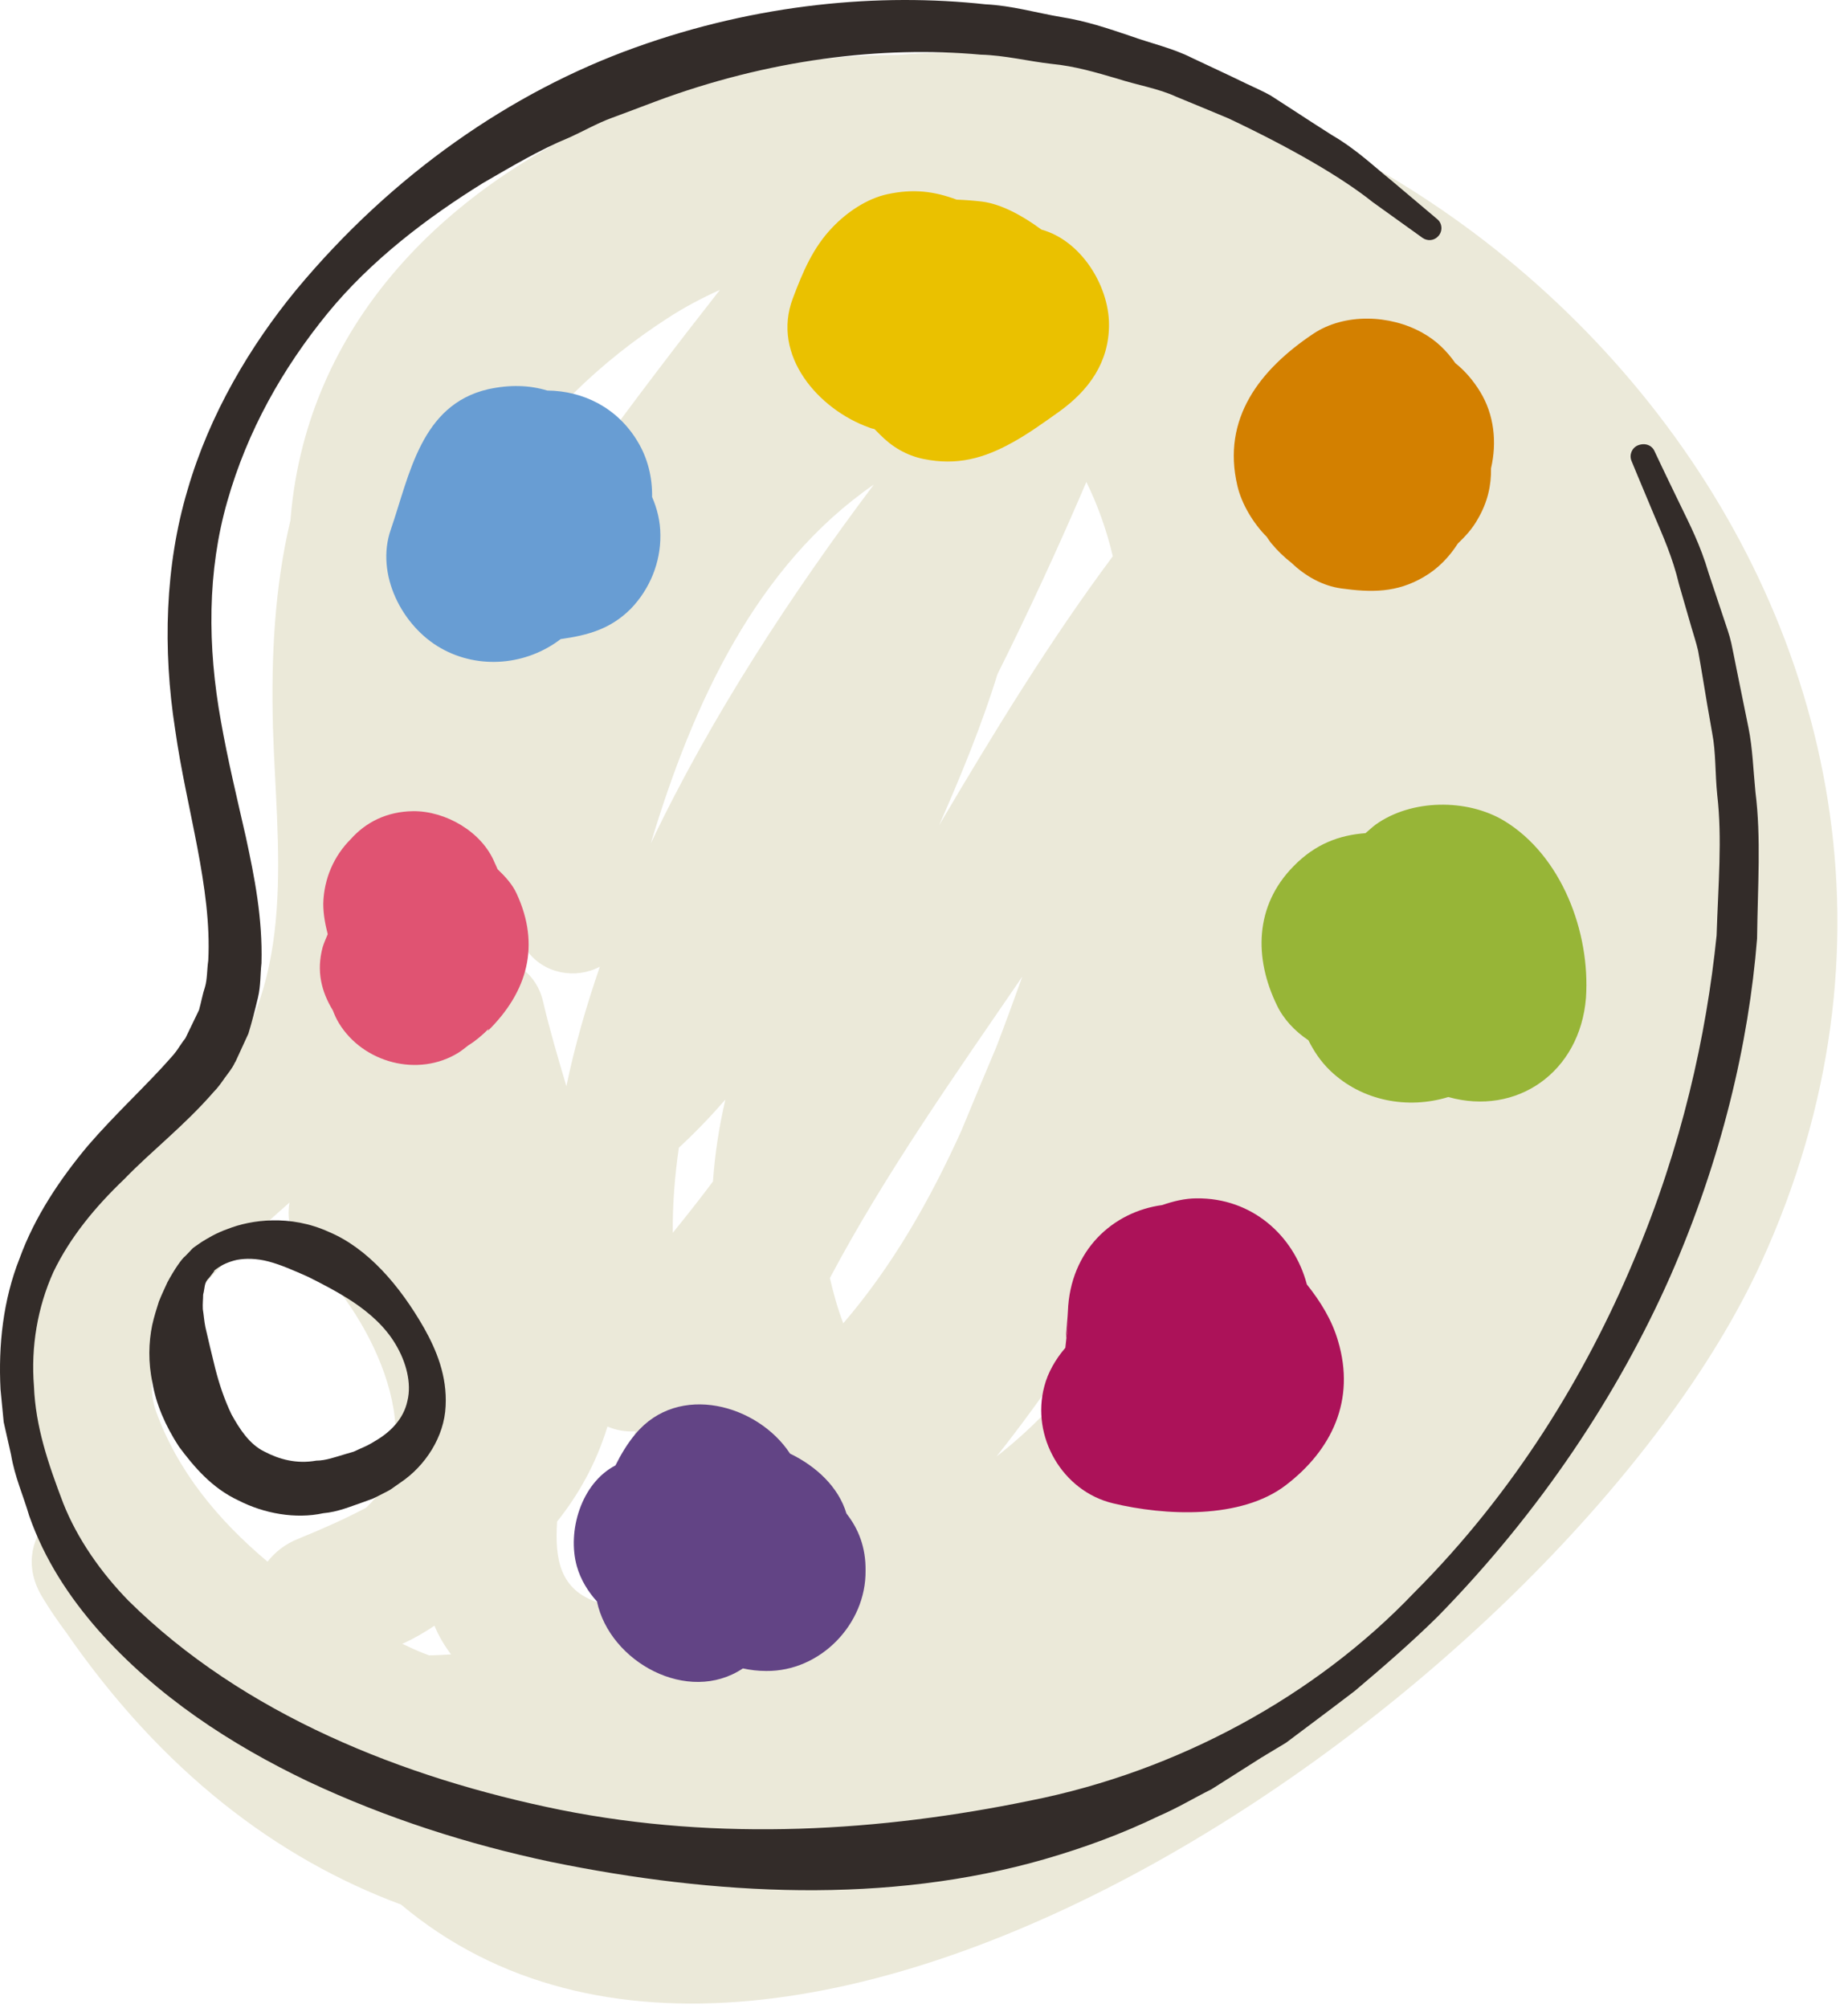
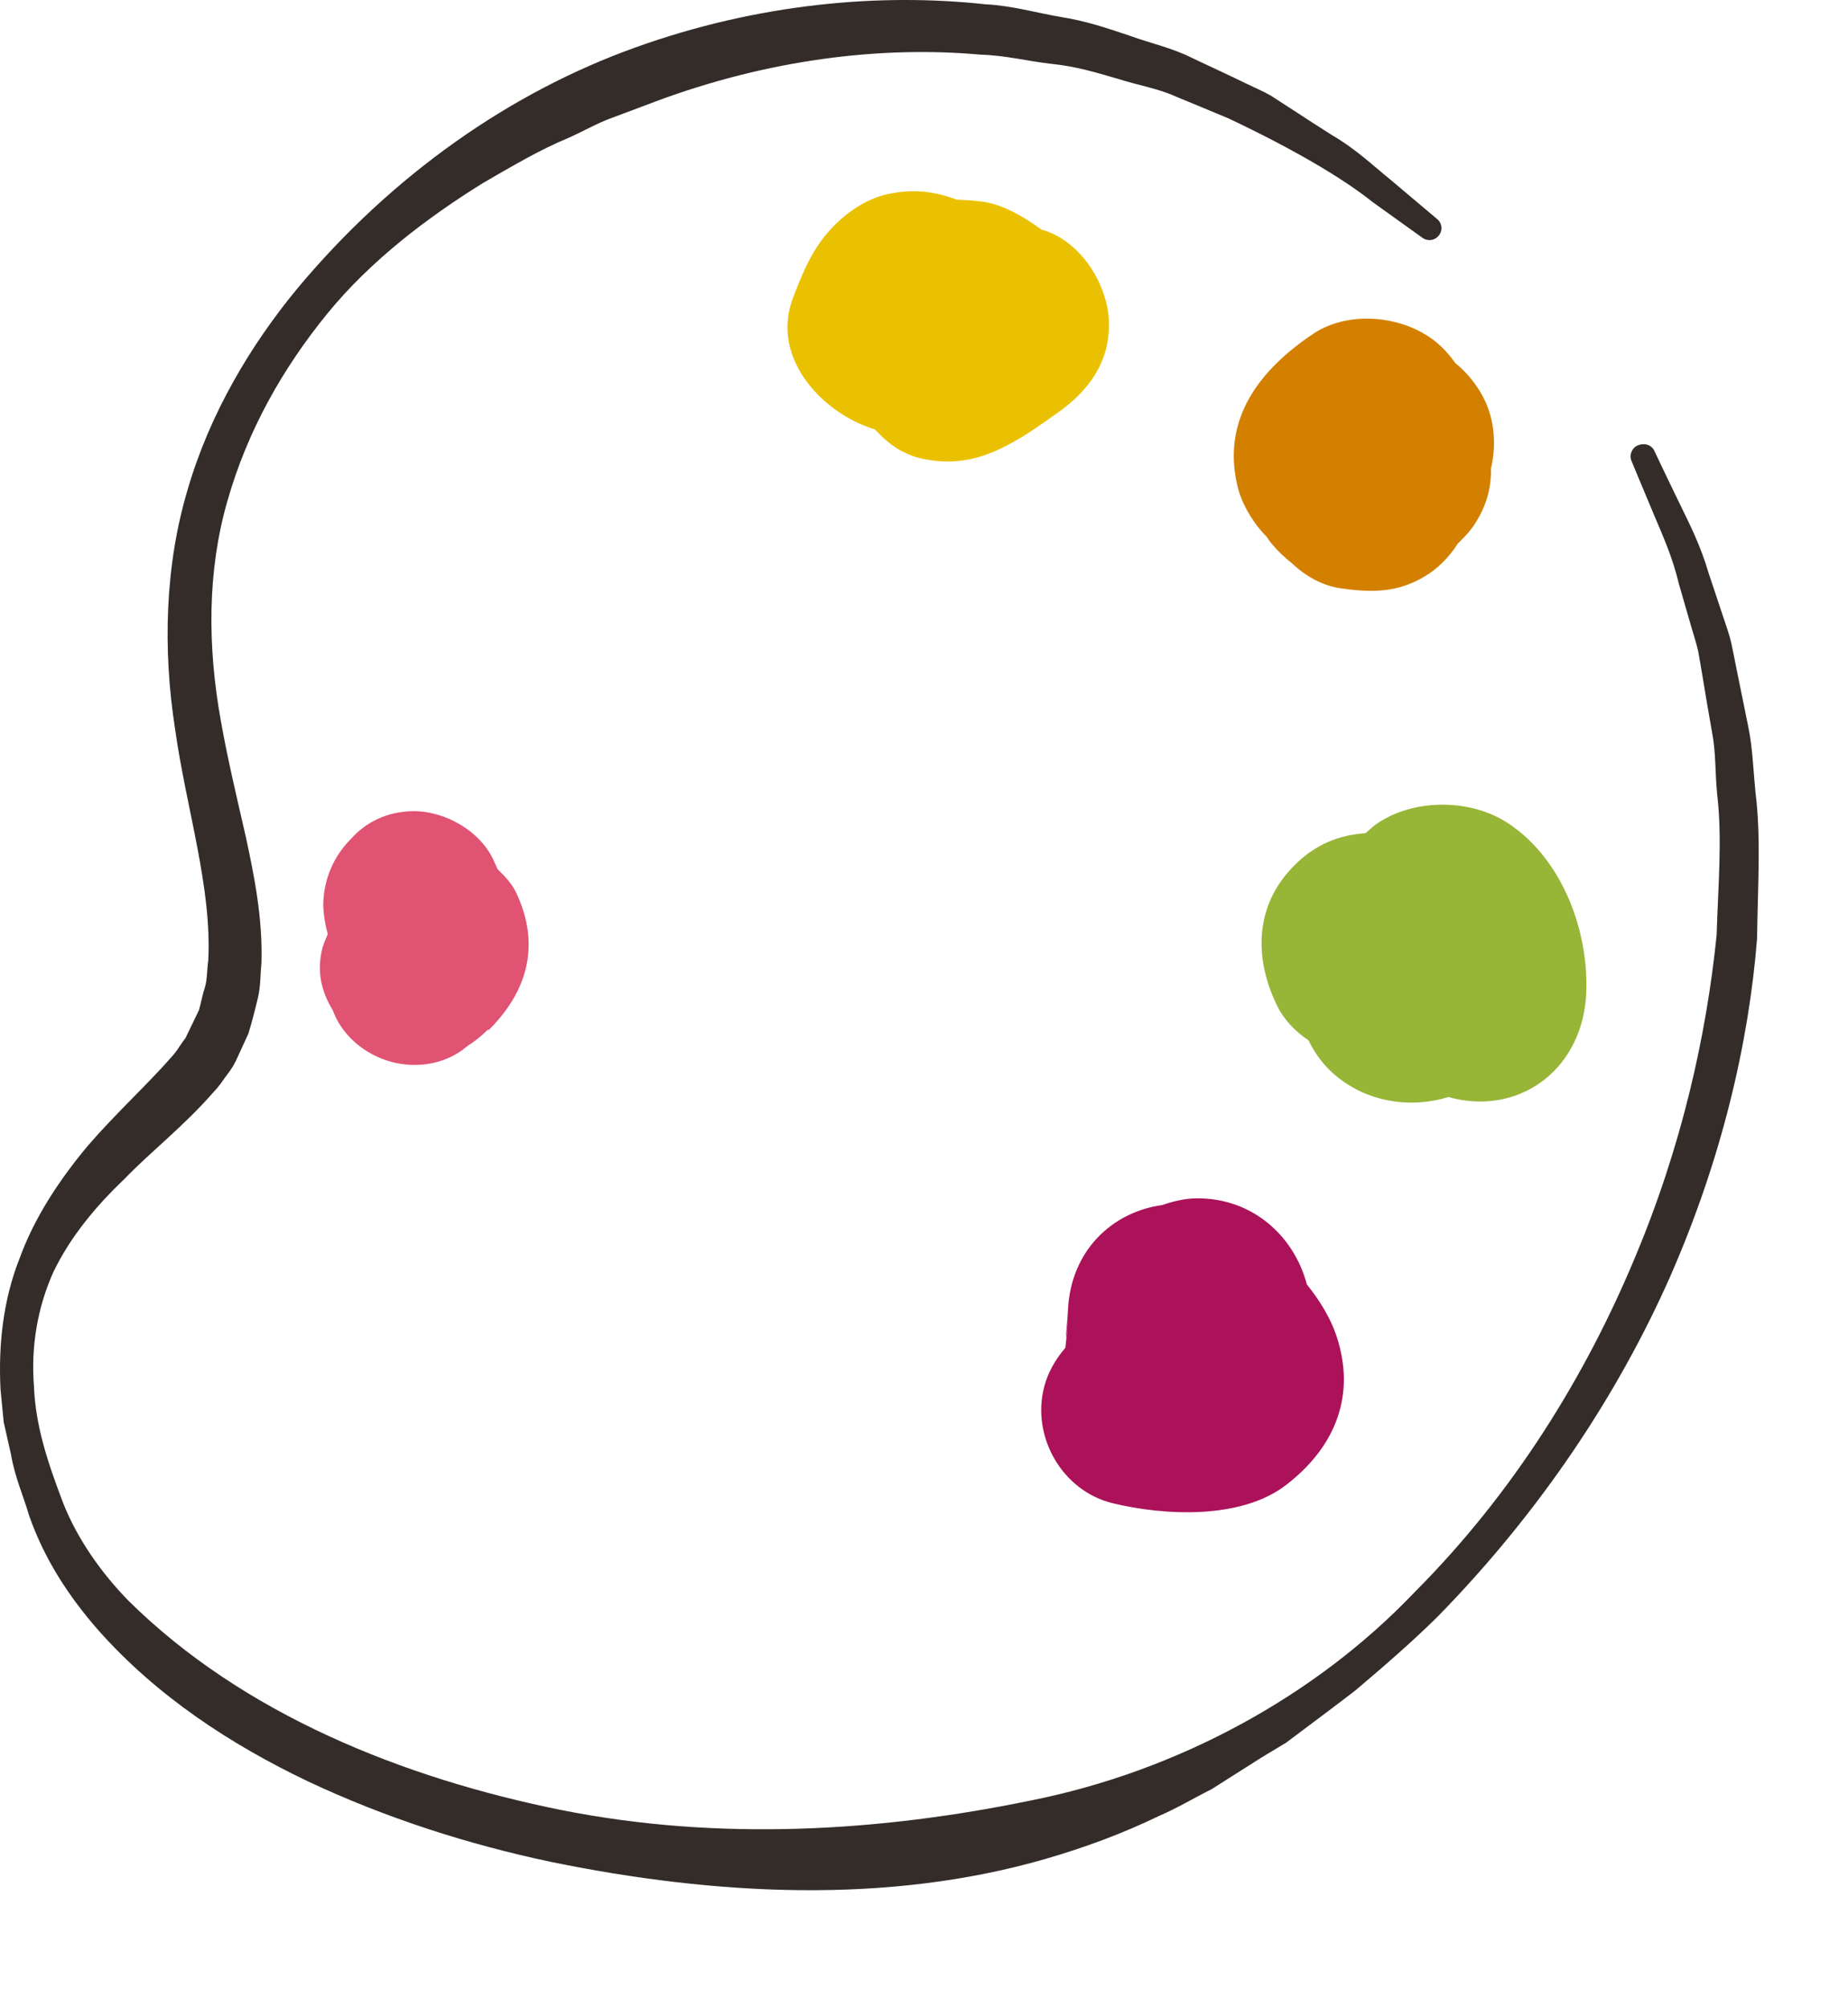
<svg xmlns="http://www.w3.org/2000/svg" width="58" height="63" viewBox="0 0 58 63" fill="none">
-   <path d="M28.166 1.725C25.176 1.725 22.146 2.335 19.206 3.635C13.446 6.175 9.566 10.605 9.116 16.325C8.626 18.385 8.506 20.565 8.566 22.805C8.676 26.525 9.356 30.705 6.806 33.845C5.406 35.565 3.476 36.795 2.026 38.495C-0.634 41.605 -0.244 44.845 1.496 47.725C0.966 48.325 0.776 49.205 1.326 50.115C1.566 50.515 1.816 50.875 2.076 51.225C5.096 55.595 8.706 58.325 12.586 59.765C24.786 70.005 49.256 52.755 55.276 39.615C64.346 19.785 45.946 0.255 28.166 1.725ZM20.426 26.465C21.746 22.065 23.746 17.745 27.426 15.205C24.856 18.625 22.326 22.465 20.426 26.465ZM22.766 34.505C22.566 35.365 22.436 36.225 22.376 37.075C21.966 37.625 21.546 38.155 21.116 38.685C21.106 37.805 21.176 36.915 21.306 36.015C21.816 35.545 22.296 35.045 22.766 34.505ZM17.486 47.745C18.156 46.905 18.706 45.935 19.066 44.765C19.346 44.885 19.646 44.935 19.946 44.915C19.386 46.625 18.966 48.405 18.766 50.285C17.576 49.895 17.406 48.935 17.486 47.745ZM17.046 31.435C16.936 30.965 16.706 30.655 16.426 30.425C16.456 30.225 16.496 30.025 16.536 29.825C17.066 30.565 18.076 30.735 18.826 30.335C18.396 31.585 18.036 32.835 17.776 34.085C17.496 33.145 17.236 32.255 17.046 31.435ZM14.656 20.005C15.026 18.765 15.426 17.525 15.816 16.295C15.956 15.855 15.906 15.475 15.756 15.165C16.986 13.125 18.836 11.355 20.936 9.995C21.486 9.635 22.046 9.345 22.596 9.095C19.816 12.635 17.156 16.255 14.656 20.005ZM32.086 30.645C31.816 31.395 31.546 32.135 31.266 32.865C30.896 33.735 30.536 34.605 30.176 35.475C29.186 37.665 28.006 39.735 26.466 41.525C26.286 41.055 26.156 40.575 26.046 40.105C27.776 36.845 29.956 33.755 32.086 30.645ZM29.476 25.895C30.166 24.325 30.816 22.745 31.306 21.155C32.296 19.175 33.226 17.155 34.096 15.125C34.446 15.835 34.726 16.615 34.926 17.455C32.936 20.125 31.186 22.995 29.476 25.895ZM35.246 39.815C34.586 41.485 33.736 43.075 32.686 44.455C32.236 44.905 31.766 45.325 31.276 45.705C32.736 43.865 34.076 41.885 35.246 39.815ZM13.636 51.015C13.766 51.335 13.946 51.635 14.156 51.915C13.926 51.925 13.696 51.945 13.466 51.945C13.336 51.895 13.196 51.845 13.066 51.785C12.916 51.725 12.776 51.645 12.626 51.585C12.996 51.415 13.326 51.225 13.636 51.015ZM4.896 44.285C4.126 42.125 6.956 39.625 9.086 37.735C8.986 38.305 9.136 38.935 9.716 39.475C11.746 41.375 13.596 45.365 11.486 47.315C10.826 47.665 10.106 47.985 9.366 48.285C8.936 48.455 8.626 48.715 8.396 49.005C6.846 47.705 5.566 46.155 4.896 44.285Z" fill="#EBE9D9" />
  <path d="M51.926 14.155C51.926 14.155 52.206 14.755 52.746 15.865C53.016 16.425 53.366 17.095 53.626 17.985C53.776 18.425 53.926 18.895 54.096 19.395C54.176 19.645 54.276 19.905 54.336 20.175C54.396 20.445 54.446 20.725 54.506 21.015C54.626 21.595 54.746 22.195 54.876 22.835C55.006 23.475 55.026 24.155 55.096 24.865C55.276 26.275 55.166 27.815 55.146 29.455C54.886 32.725 54.036 36.375 52.416 40.065C50.786 43.745 48.356 47.425 45.126 50.725C44.306 51.535 43.416 52.305 42.516 53.065C42.046 53.425 41.566 53.785 41.086 54.145L40.366 54.685L39.586 55.155C39.066 55.485 38.546 55.815 38.026 56.145C37.446 56.435 36.976 56.725 36.376 56.985C35.216 57.545 34.046 57.975 32.806 58.335C27.856 59.765 22.456 59.485 17.286 58.425C14.686 57.875 12.126 57.055 9.676 55.905C7.246 54.745 4.916 53.225 3.076 51.145C2.166 50.105 1.396 48.935 0.916 47.565C0.726 46.915 0.466 46.355 0.346 45.645L0.116 44.625L0.016 43.595C-0.054 42.215 0.096 40.795 0.616 39.485C1.096 38.165 1.896 36.985 2.756 35.955C3.636 34.935 4.626 34.035 5.386 33.165C5.486 33.055 5.566 32.945 5.636 32.835L5.746 32.675L5.806 32.595C5.736 32.735 5.806 32.605 5.796 32.615L5.826 32.565L6.246 31.695C6.316 31.445 6.356 31.205 6.436 30.965C6.506 30.725 6.496 30.415 6.536 30.145C6.656 27.855 5.846 25.375 5.496 22.885C5.106 20.385 5.176 17.755 5.886 15.375C6.576 12.995 7.856 10.845 9.306 9.085C12.326 5.455 16.056 2.885 19.926 1.495C23.786 0.105 27.626 -0.225 30.926 0.135C31.756 0.175 32.536 0.405 33.306 0.535C34.076 0.655 34.786 0.895 35.466 1.125C36.136 1.365 36.816 1.515 37.406 1.815C37.996 2.095 38.566 2.355 39.096 2.615C39.366 2.745 39.626 2.855 39.876 2.995C40.106 3.145 40.336 3.295 40.556 3.435C40.996 3.725 41.406 3.985 41.796 4.235C42.586 4.695 43.146 5.245 43.636 5.635C44.596 6.445 45.106 6.875 45.106 6.875C45.266 7.005 45.286 7.245 45.146 7.405C45.016 7.555 44.806 7.575 44.646 7.465L44.606 7.435C44.606 7.435 44.076 7.055 43.086 6.345C42.136 5.585 40.586 4.675 38.556 3.715C38.036 3.495 37.496 3.275 36.916 3.035C36.356 2.775 35.706 2.675 35.056 2.465C34.406 2.275 33.736 2.075 33.006 2.005C32.286 1.925 31.546 1.735 30.776 1.715C27.686 1.435 24.126 1.855 20.546 3.195C20.096 3.365 19.646 3.535 19.186 3.705C18.726 3.875 18.296 4.125 17.846 4.325C16.926 4.705 16.056 5.225 15.156 5.745C13.416 6.825 11.646 8.165 10.286 9.825C8.866 11.565 7.766 13.515 7.136 15.725C6.506 17.915 6.506 20.275 6.936 22.645C7.146 23.835 7.436 25.035 7.716 26.265C7.986 27.515 8.246 28.815 8.206 30.225C8.166 30.585 8.186 30.925 8.096 31.305C8.006 31.685 7.906 32.075 7.796 32.435L7.396 33.305L7.366 33.355C7.336 33.405 7.396 33.315 7.296 33.485L7.216 33.605L7.046 33.835C6.936 33.995 6.826 34.145 6.706 34.265C5.776 35.335 4.766 36.105 3.896 37.005C2.996 37.865 2.206 38.815 1.676 39.915C1.176 41.025 0.966 42.265 1.066 43.505C1.116 44.765 1.506 45.915 1.986 47.175C2.426 48.285 3.166 49.345 4.036 50.235C7.636 53.795 12.656 55.795 17.596 56.795C22.596 57.795 27.666 57.465 32.326 56.505C36.976 55.585 41.306 53.205 44.376 49.985C47.536 46.825 49.766 43.145 51.266 39.575C52.786 35.995 53.556 32.485 53.876 29.355C53.926 27.785 54.056 26.305 53.896 24.945C53.826 24.265 53.856 23.605 53.736 22.995C53.626 22.375 53.526 21.795 53.436 21.235C53.386 20.955 53.346 20.685 53.296 20.425C53.236 20.165 53.156 19.925 53.086 19.685C52.946 19.205 52.816 18.755 52.696 18.335C52.496 17.485 52.176 16.785 51.936 16.215C51.456 15.075 51.206 14.465 51.206 14.465C51.126 14.275 51.216 14.055 51.406 13.975C51.636 13.885 51.846 13.975 51.926 14.155Z" fill="#332C29" />
-   <path d="M6.736 39.875C6.736 39.875 6.676 39.955 6.566 40.095C6.396 40.255 6.436 40.405 6.376 40.625C6.376 40.765 6.356 40.915 6.366 41.085C6.396 41.265 6.406 41.445 6.446 41.645C6.536 42.035 6.636 42.465 6.756 42.945C6.876 43.415 7.036 43.905 7.266 44.385C7.516 44.835 7.826 45.325 8.306 45.555C8.766 45.795 9.306 45.945 9.926 45.835C10.226 45.835 10.546 45.715 10.856 45.625L11.096 45.555C11.106 45.555 11.246 45.485 11.316 45.455C11.506 45.375 11.636 45.305 11.746 45.235C12.256 44.945 12.666 44.525 12.786 43.965C12.926 43.405 12.746 42.735 12.416 42.185C12.086 41.625 11.586 41.195 11.096 40.865C10.596 40.535 10.106 40.285 9.666 40.065C9.216 39.865 8.806 39.685 8.426 39.585C8.046 39.485 7.706 39.485 7.436 39.535C6.896 39.655 6.686 39.925 6.676 39.905L6.736 39.875ZM6.056 39.165C6.056 39.165 6.146 39.095 6.326 38.975C6.506 38.865 6.776 38.695 7.146 38.565C7.876 38.275 9.106 38.105 10.316 38.655C11.536 39.165 12.546 40.335 13.316 41.685C13.696 42.365 14.036 43.175 13.986 44.125C13.946 45.085 13.346 46.005 12.566 46.525L12.266 46.735C12.176 46.795 12.096 46.825 12.006 46.875C11.906 46.925 11.876 46.945 11.706 47.025L11.406 47.135C10.996 47.275 10.606 47.445 10.146 47.485C9.276 47.675 8.286 47.495 7.486 47.085C6.646 46.695 6.086 46.025 5.616 45.395C5.186 44.735 4.896 44.055 4.786 43.395C4.646 42.745 4.666 42.125 4.776 41.585C4.836 41.315 4.916 41.065 4.986 40.845C5.076 40.615 5.176 40.415 5.256 40.235C5.466 39.845 5.706 39.495 5.816 39.415C5.946 39.285 6.006 39.215 6.006 39.215L6.056 39.165Z" fill="#332C29" />
  <path d="M16.216 28.045C16.086 27.755 15.856 27.505 15.616 27.275C15.586 27.205 15.556 27.135 15.526 27.075C15.126 26.095 13.976 25.445 12.966 25.455C12.136 25.465 11.476 25.805 11.006 26.335C10.486 26.855 10.166 27.565 10.146 28.355C10.146 28.685 10.206 29.005 10.286 29.315C10.226 29.455 10.166 29.595 10.126 29.725C9.926 30.475 10.086 31.115 10.446 31.705C10.496 31.835 10.556 31.975 10.636 32.105C11.396 33.355 13.126 33.815 14.386 33.035C14.496 32.965 14.596 32.885 14.696 32.805C14.926 32.665 15.136 32.485 15.336 32.285C15.326 32.305 15.316 32.325 15.316 32.345C16.556 31.125 16.966 29.665 16.216 28.045Z" fill="#E05372" />
-   <path d="M20.726 16.795C20.726 16.365 20.626 15.965 20.466 15.595C20.476 14.995 20.336 14.385 20.006 13.845C19.366 12.785 18.296 12.265 17.176 12.255C16.616 12.085 15.996 12.065 15.316 12.215C13.206 12.705 12.856 14.905 12.266 16.615C11.776 18.015 12.616 19.655 13.846 20.345C15.036 21.015 16.526 20.875 17.596 20.055C18.446 19.935 19.156 19.745 19.796 19.105C20.396 18.485 20.736 17.645 20.726 16.795Z" fill="#689DD3" />
  <path d="M32.686 7.205C32.116 6.785 31.446 6.405 30.816 6.325C30.556 6.295 30.296 6.275 30.026 6.265C29.326 6.005 28.676 5.915 27.846 6.095C27.206 6.235 26.586 6.655 26.136 7.125C25.516 7.765 25.196 8.535 24.886 9.355C24.196 11.165 25.706 12.855 27.276 13.415C27.326 13.435 27.386 13.455 27.446 13.465C27.506 13.525 27.556 13.575 27.616 13.635C27.986 14.015 28.446 14.295 28.996 14.405C30.036 14.615 30.876 14.385 31.776 13.885C32.286 13.605 32.766 13.255 33.246 12.915C34.176 12.245 34.816 11.365 34.806 10.165C34.796 8.955 33.926 7.545 32.686 7.205Z" fill="#EAC100" />
  <path d="M46.456 12.295C46.236 11.935 45.976 11.635 45.676 11.395C45.416 11.025 45.096 10.695 44.646 10.445C43.636 9.875 42.206 9.815 41.216 10.475C39.556 11.585 38.336 13.125 38.836 15.245C38.966 15.805 39.326 16.415 39.756 16.845C39.806 16.915 39.846 16.985 39.906 17.055C40.096 17.285 40.306 17.485 40.536 17.665C40.976 18.085 41.516 18.385 42.096 18.465C43.036 18.595 43.836 18.605 44.686 18.105C45.136 17.845 45.486 17.475 45.756 17.055C45.996 16.825 46.216 16.585 46.376 16.295C46.696 15.755 46.806 15.215 46.796 14.695C46.986 13.885 46.896 13.015 46.456 12.295Z" fill="#D38000" />
  <path d="M47.206 25.755C46.036 25.055 44.296 25.075 43.176 25.875C43.056 25.965 42.966 26.055 42.856 26.145C42.046 26.205 41.286 26.475 40.596 27.185C39.376 28.425 39.356 30.065 40.076 31.545C40.286 31.985 40.636 32.355 41.066 32.645C41.236 32.985 41.446 33.305 41.746 33.595C42.746 34.555 44.186 34.815 45.456 34.425C47.596 35.025 49.586 33.655 49.776 31.315C49.916 29.245 49.006 26.845 47.206 25.755Z" fill="#97B537" />
  <path d="M41.996 42.085C41.806 41.425 41.446 40.845 41.016 40.305C40.606 38.755 39.276 37.585 37.556 37.605C37.186 37.605 36.826 37.695 36.476 37.815C34.926 38.025 33.586 39.235 33.516 41.155C33.506 41.445 33.366 42.725 33.546 41.355C33.506 41.665 33.466 41.985 33.436 42.295C33.126 42.655 32.886 43.075 32.776 43.505C32.356 45.075 33.336 46.795 34.936 47.175C36.556 47.565 38.946 47.685 40.356 46.605C41.806 45.495 42.546 43.935 41.996 42.085Z" fill="#AC1259" />
-   <path d="M26.566 47.495C26.316 46.655 25.606 46.005 24.796 45.615C23.786 44.075 21.296 43.375 19.946 44.995C19.686 45.305 19.486 45.645 19.316 45.985C18.236 46.545 17.796 48.055 18.106 49.155C18.226 49.575 18.456 49.945 18.736 50.255C19.136 52.155 21.596 53.505 23.316 52.355C23.546 52.405 23.786 52.435 24.046 52.435C25.746 52.455 27.186 50.965 27.166 49.285C27.176 48.565 26.946 47.975 26.566 47.495Z" fill="#624485" />
</svg>